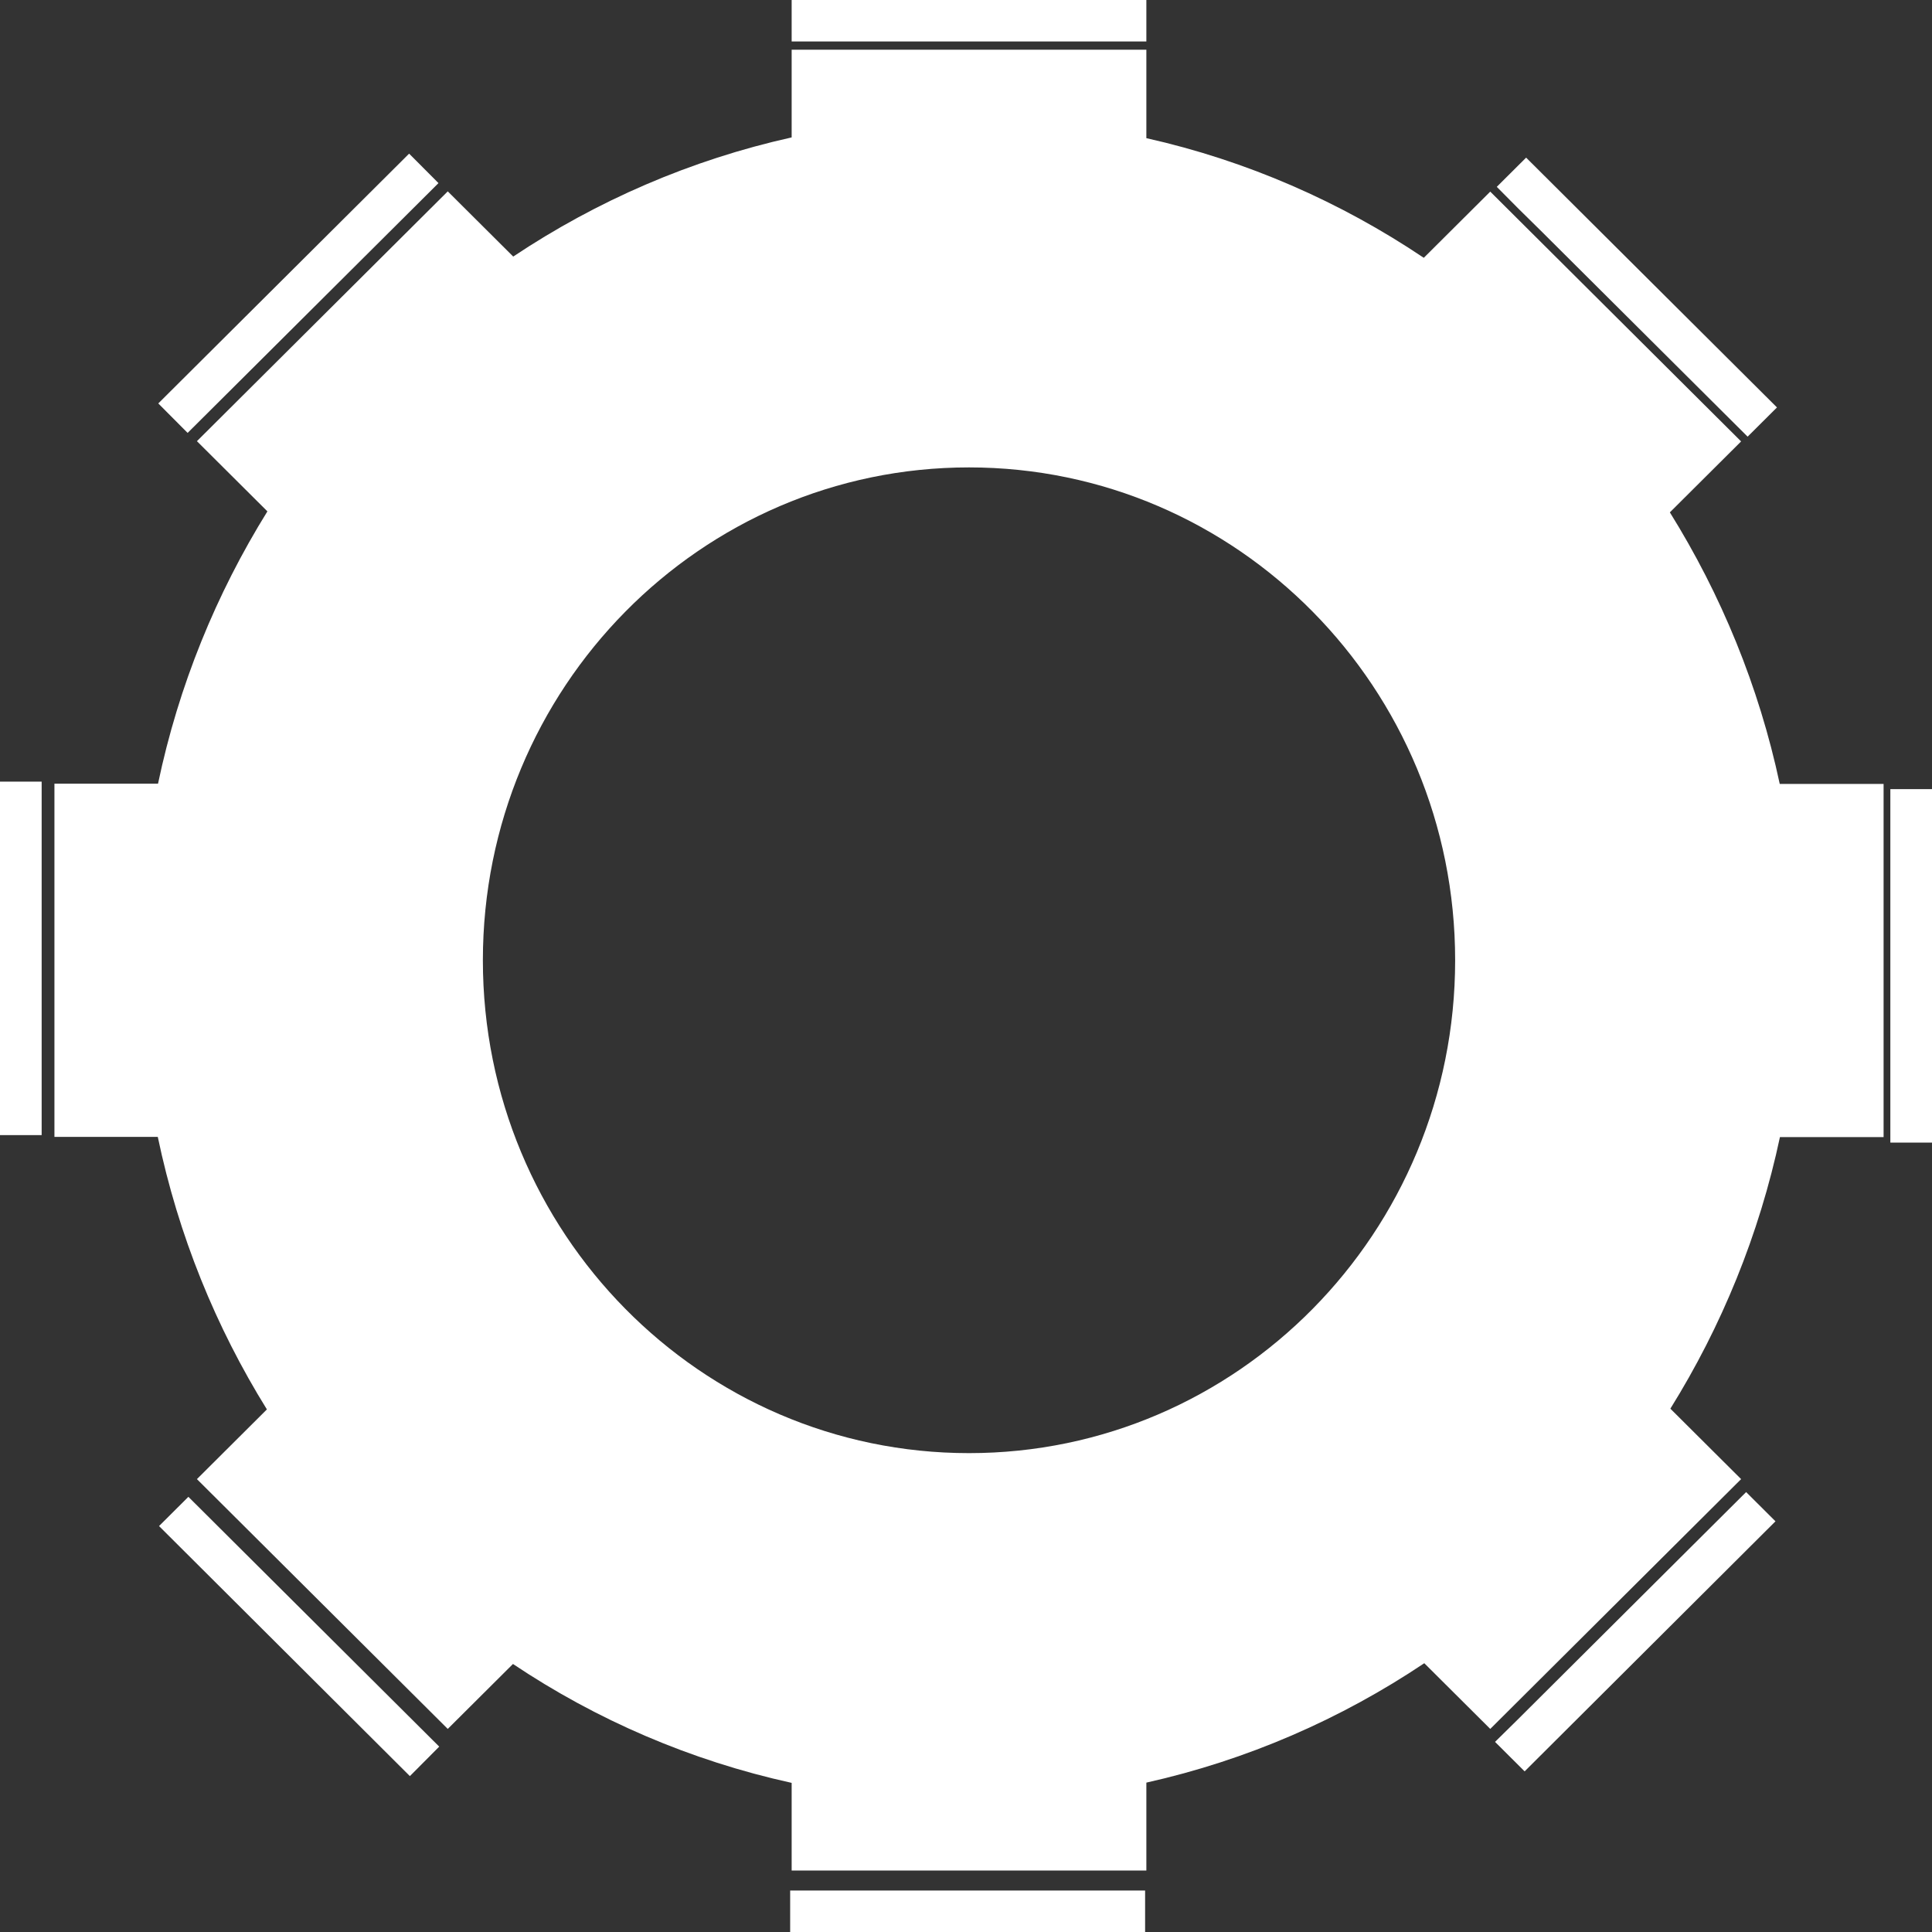
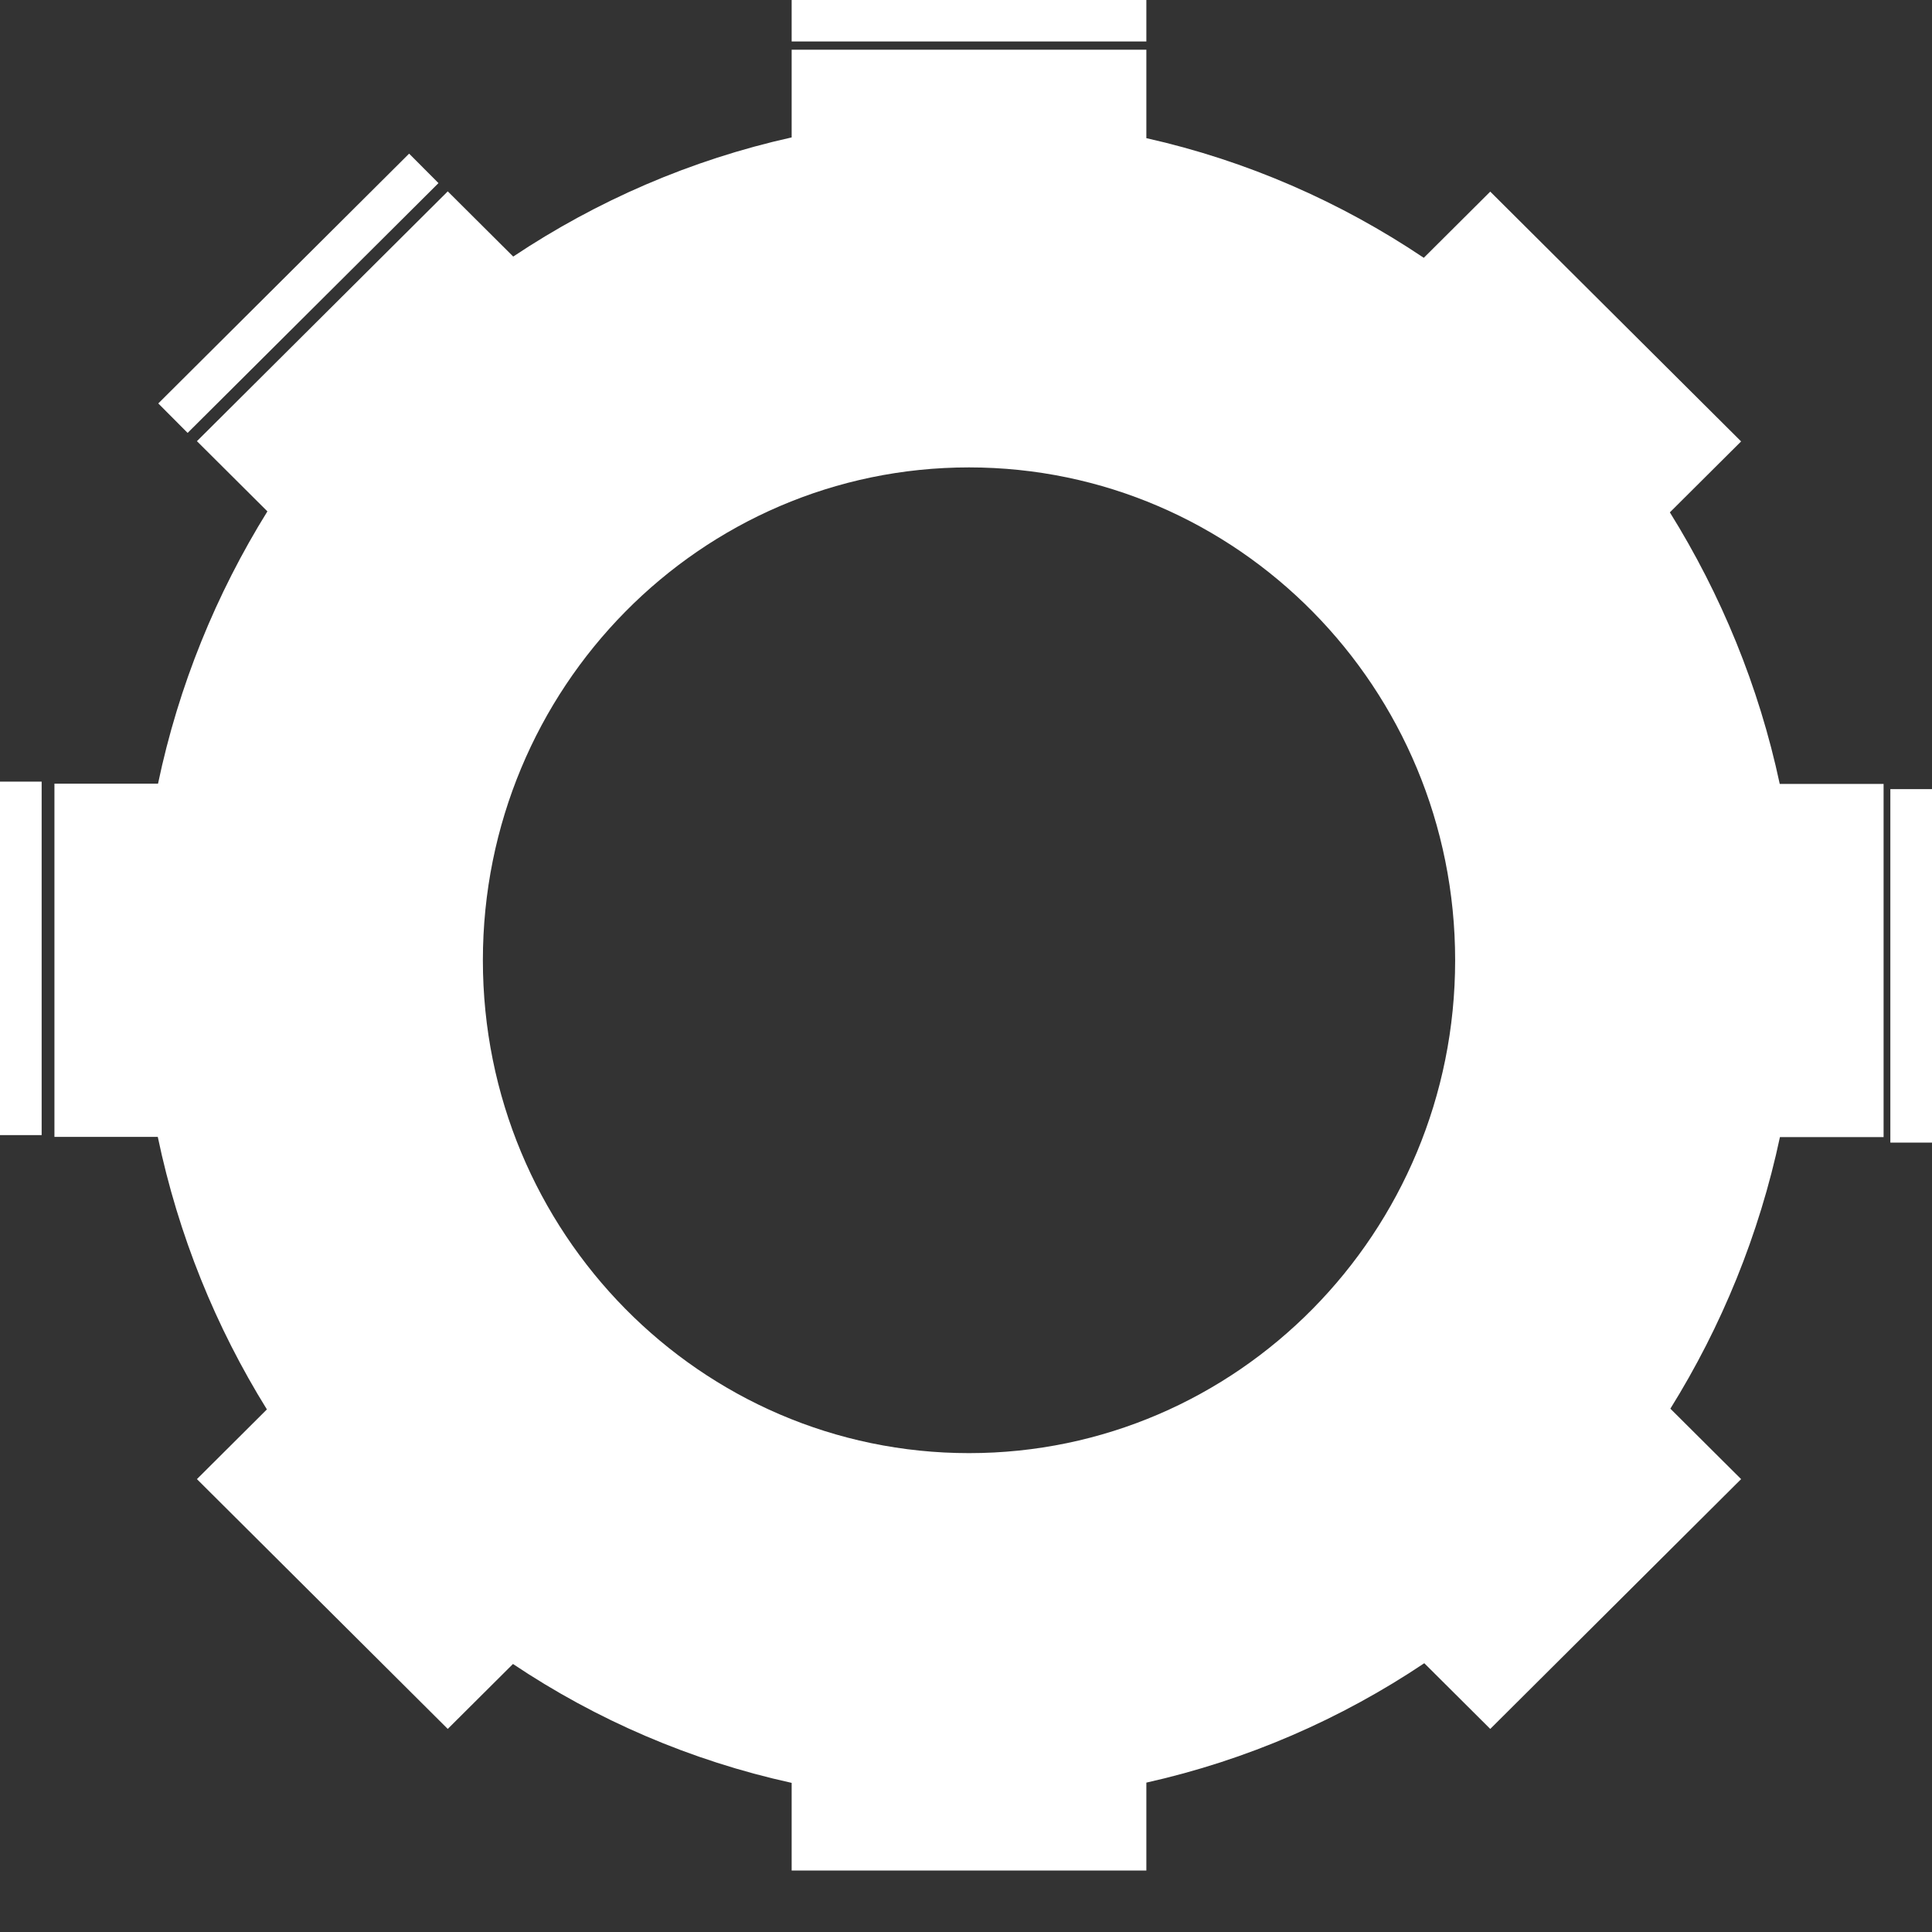
<svg xmlns="http://www.w3.org/2000/svg" width="138" height="138" viewBox="0 0 138 138" fill="none">
  <rect x="0" y="0" width="138" height="138" fill="#333333" stroke="none" />
-   <path d="M104.029 16.095L101.717 18.396L104.029 16.095Z" fill="#90CCD6" />
+   <path d="M104.029 16.095L101.717 18.396Z" fill="#90CCD6" />
  <path d="M19.082 100.689L16.663 103.098L19.082 100.689Z" fill="#90CCD6" />
  <path d="M119.276 36.596L124.364 31.511L119.276 36.596Z" fill="#90CCD6" />
  <path d="M31.983 123.528L14.066 105.685L31.983 123.528L36.641 118.889L31.983 123.528Z" fill="#90CCD6" />
  <path d="M127.142 81.223H134.542V55.993H127.124C125.637 49.016 122.931 42.468 119.276 36.597L124.365 31.53L106.447 13.687L104.011 16.113L101.699 18.415C95.751 14.418 89.05 11.474 81.883 9.868V3.552H56.547V9.815C49.327 11.421 42.626 14.347 36.659 18.326L31.983 13.669L14.066 31.512L19.1 36.526C15.445 42.414 12.758 48.963 11.288 55.975H3.888V81.205H11.27C12.74 88.236 15.409 94.784 19.064 100.672L16.646 103.081L14.066 105.651L31.983 123.494L36.641 118.855C42.608 122.851 49.327 125.76 56.547 127.348V133.611H81.883V127.33C89.067 125.724 95.769 122.798 101.735 118.801L106.447 123.494L124.365 105.651L119.312 100.619C122.967 94.748 125.655 88.2 127.142 81.205V81.223ZM69.215 103.795C50.044 103.795 34.491 88.039 34.491 68.59C34.491 49.141 50.044 33.386 69.215 33.386C88.387 33.386 103.939 49.141 103.939 68.59C103.939 88.039 88.387 103.795 69.215 103.795Z" fill="white" />
  <path d="M61.027 2.962H81.883V0H56.547V2.962H58.751H61.027Z" fill="white" />
-   <path d="M106.913 13.346L108.472 14.917L110.084 16.505L124.83 31.19L126.927 29.102L109.009 11.259L106.913 13.346Z" fill="white" />
  <path d="M2.975 78.867V76.6V55.831H0V81.079H2.975V78.867Z" fill="white" />
  <path d="M16.574 27.764L31.32 13.079L29.223 10.974L11.306 28.817L13.402 30.922L14.979 29.352L16.574 27.764Z" fill="white" />
-   <path d="M126.82 108.665L124.723 106.577L109.977 121.262L108.365 122.868L106.788 124.42L108.902 126.526L126.82 108.665Z" fill="white" />
  <path d="M135.025 79.42V81.614H138V56.366H135.025V77.136V79.42Z" fill="white" />
-   <path d="M31.373 124.759L16.627 110.074L15.015 108.468L13.456 106.916L11.36 109.004L29.277 126.865L31.373 124.759Z" fill="white" />
-   <path d="M56.44 135.038V138H81.793V135.038H60.937H58.662H56.44Z" fill="white" />
</svg>